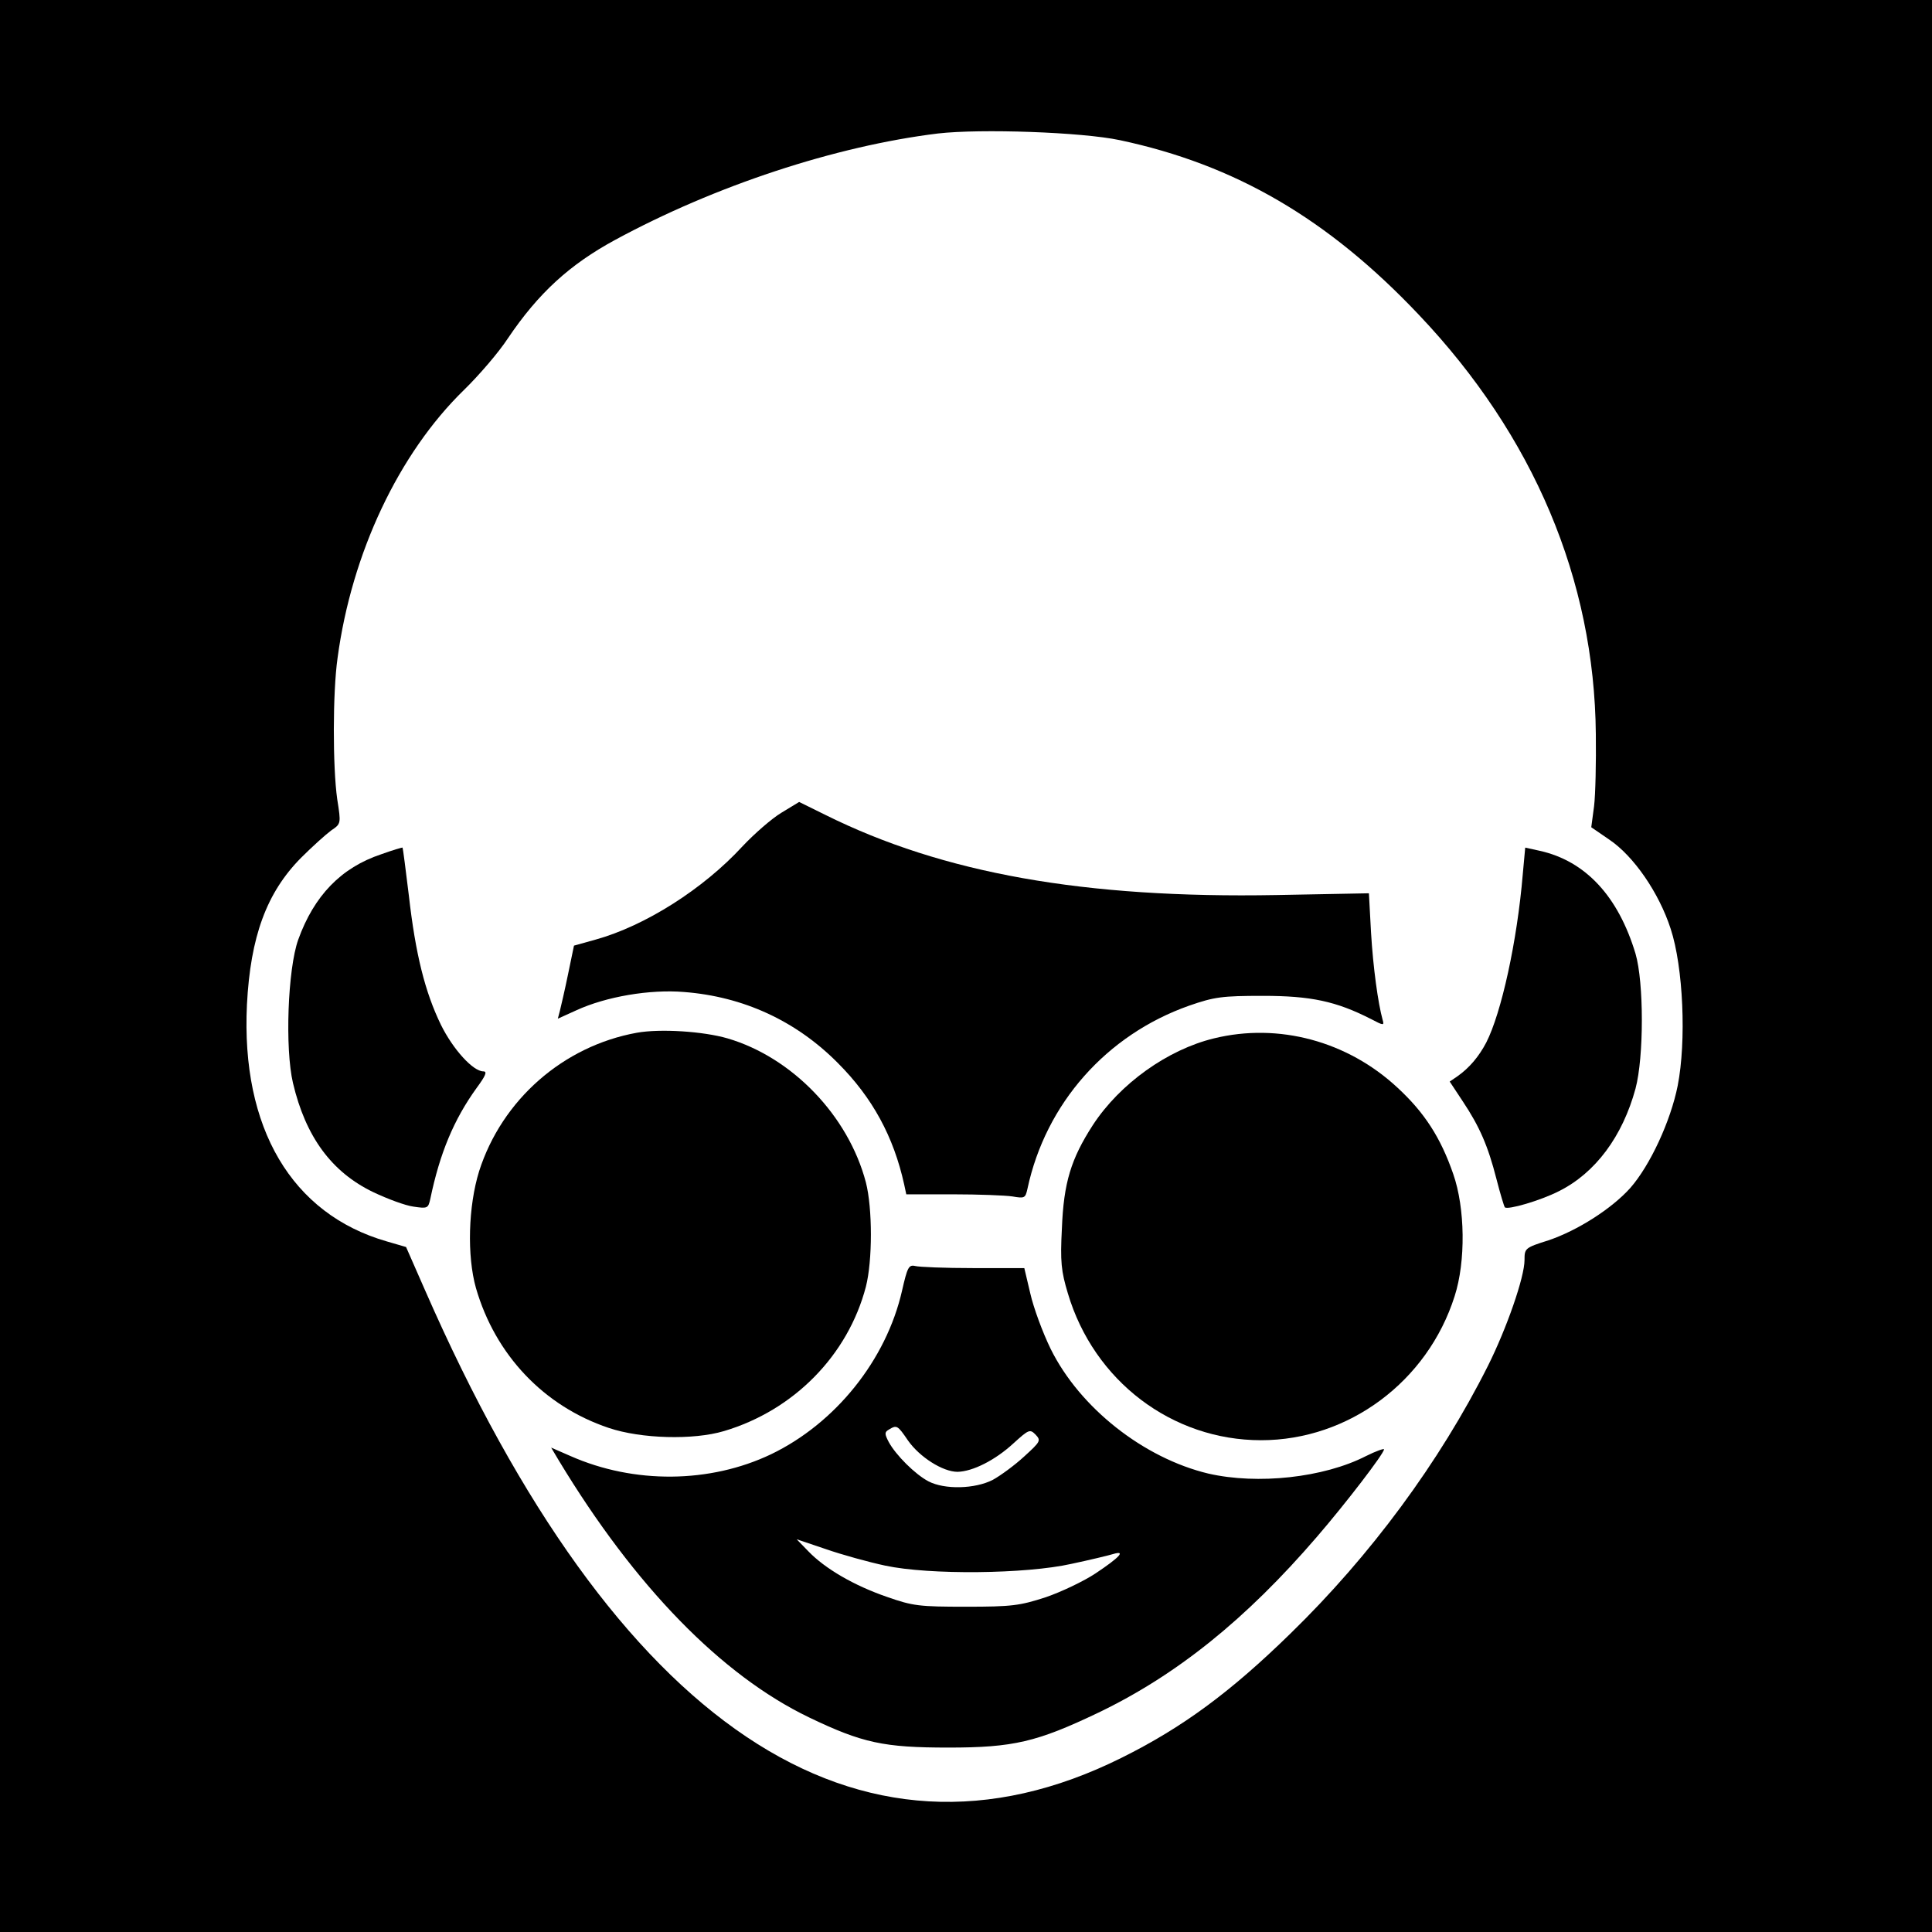
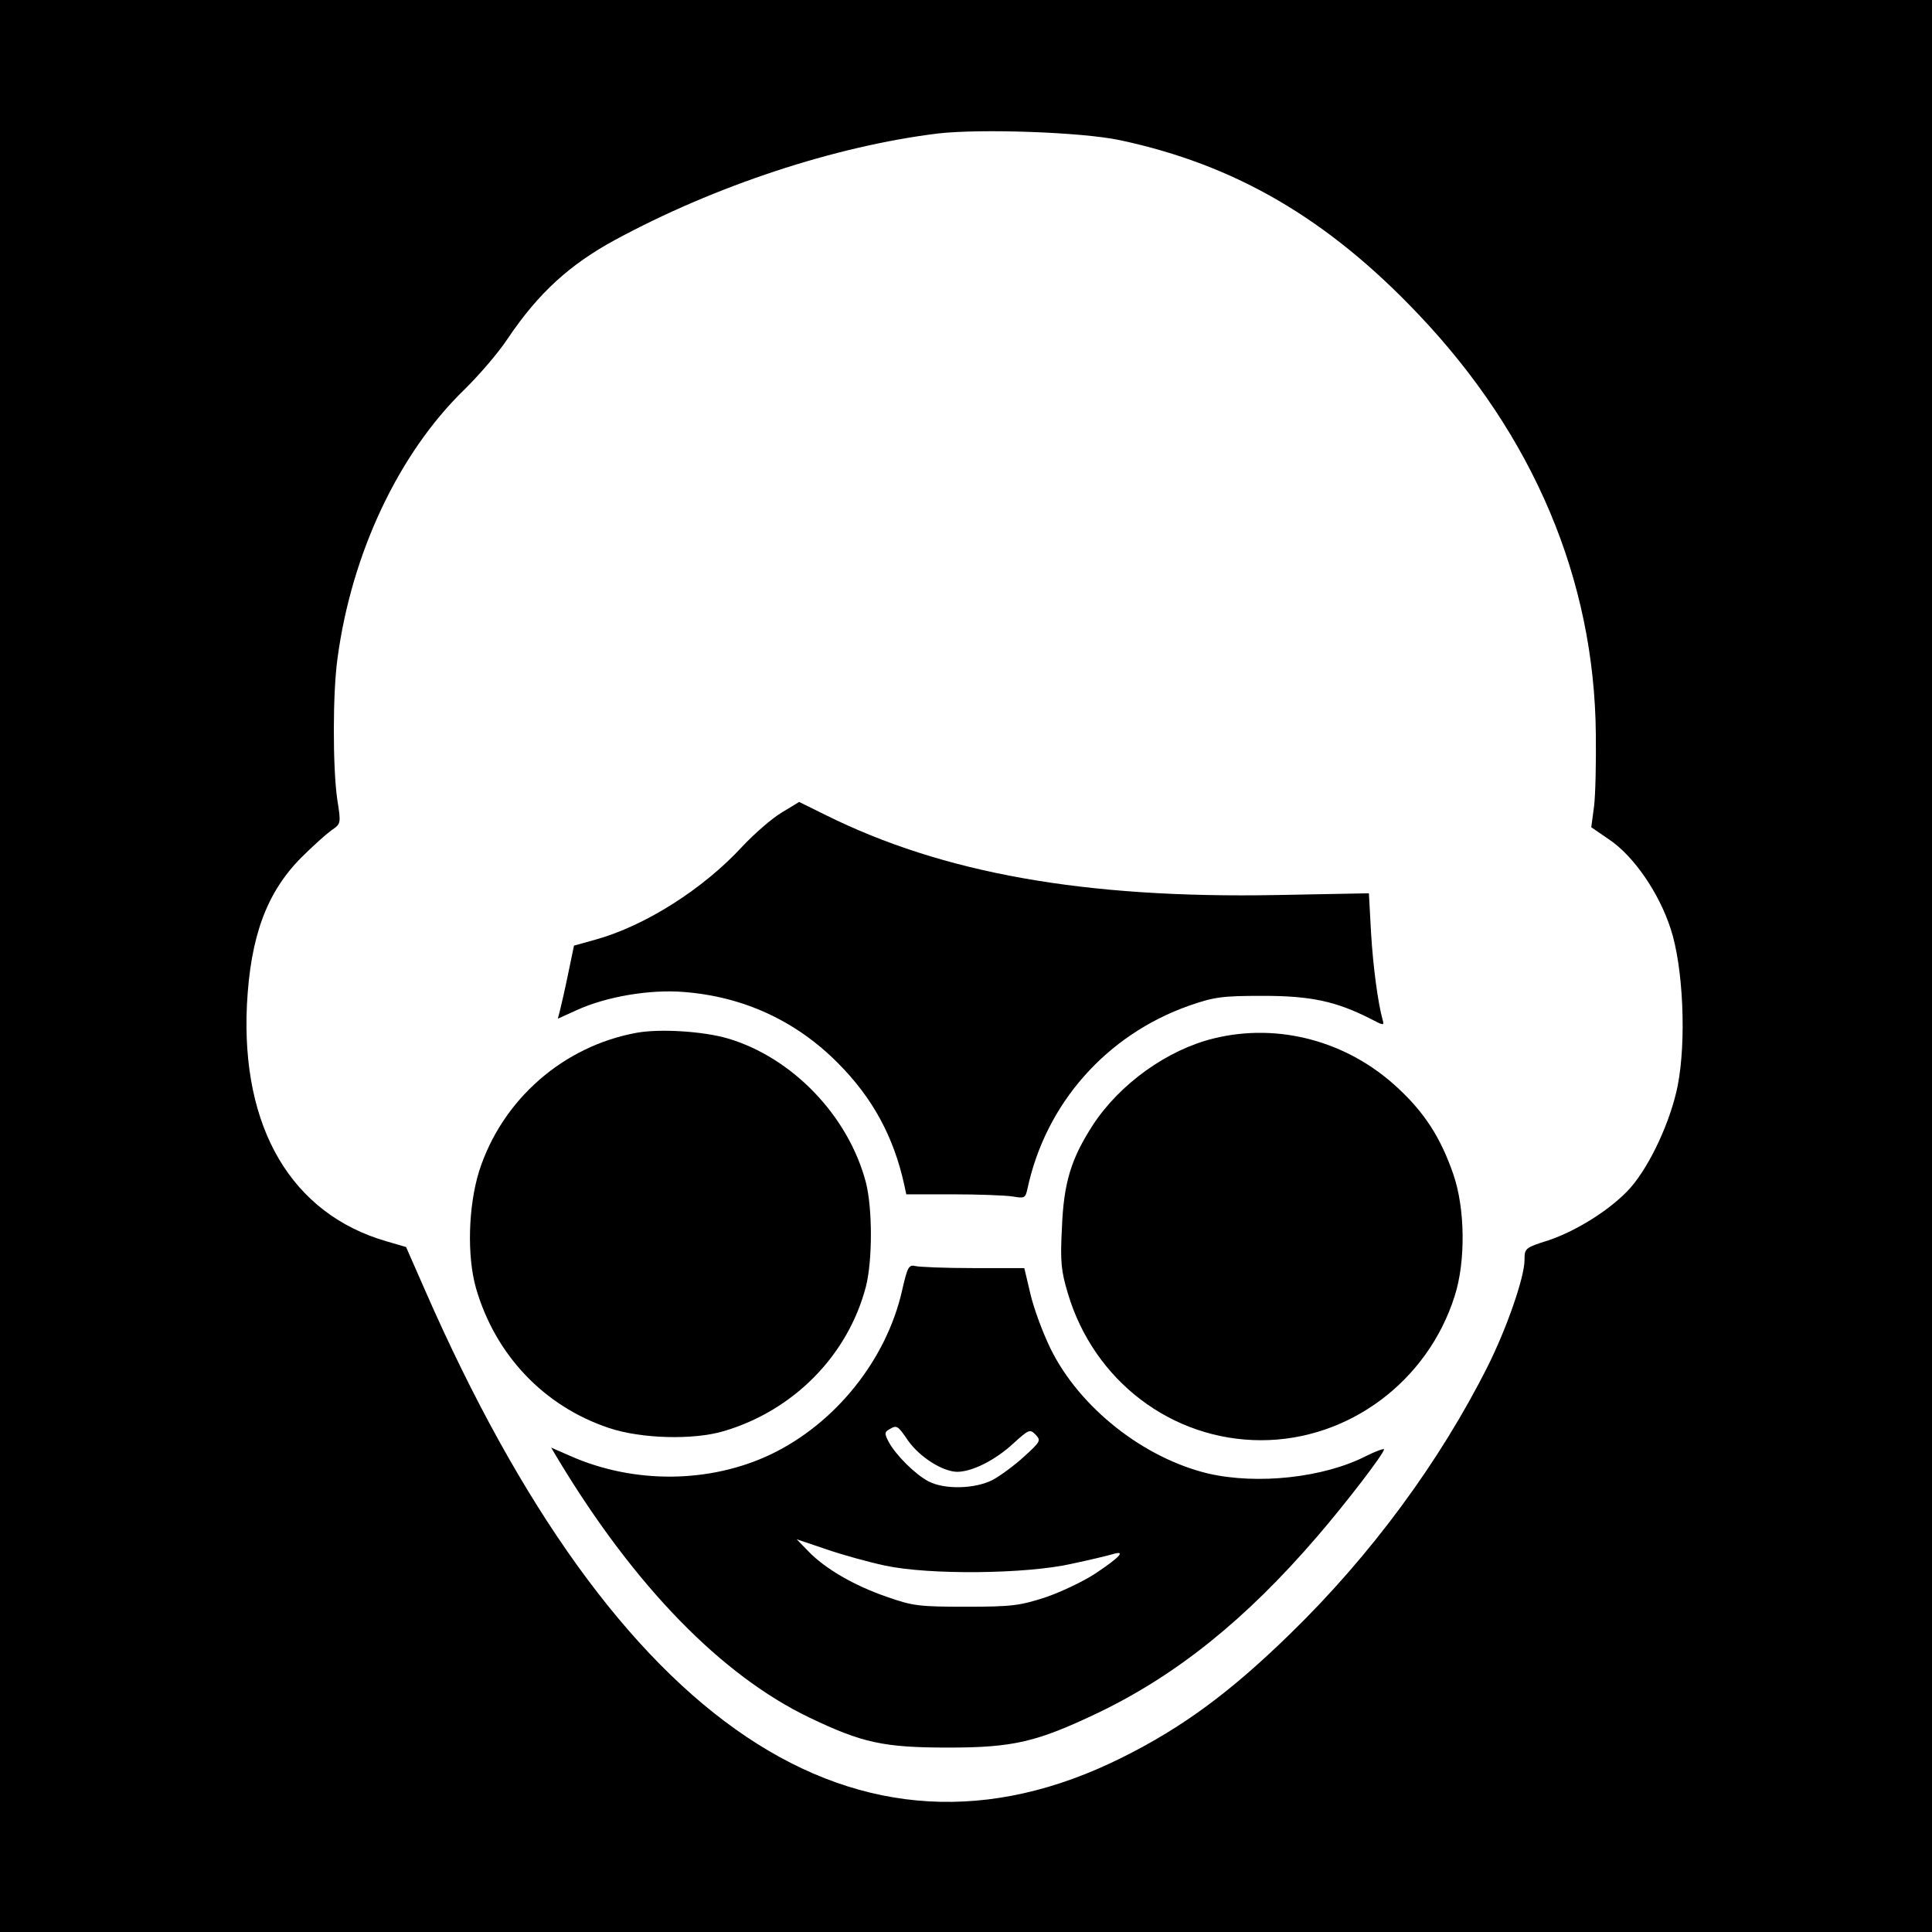
<svg xmlns="http://www.w3.org/2000/svg" version="1.0" width="550pt" height="550pt" viewBox="0 0 550 550" preserveAspectRatio="xMidYMid meet">
  <g transform="translate(0,550) scale(0.1,-0.1)" fill="#000000" stroke="none">
    <path d="M0 2750 l0 -2750 2750 0 2750 0 0 2750 0 2750 -2750 0 -2750 0 0 -2750z m3188 2351 c329 -70 593 -224 852 -498 326 -344 499 -753 503 -1193 1 -80 -1 -172 -5 -205 l-8 -60 51 -35 c70 -47 142 -152 175 -254 36 -109 45 -320 20 -447 -20 -100 -78 -226 -135 -291 -53 -59 -150 -121 -233 -149 -67 -21 -68 -23 -68 -56 0 -49 -51 -195 -104 -301 -138 -275 -335 -541 -562 -762 -172 -168 -308 -268 -481 -354 -749 -373 -1439 89 -1983 1331 l-54 123 -55 16 c-271 78 -415 323 -398 674 10 194 56 319 154 418 32 32 71 67 86 78 28 19 28 19 17 89 -13 92 -13 304 1 402 40 298 174 582 360 763 42 41 99 107 125 147 87 129 176 210 305 280 284 154 626 267 919 303 122 14 410 4 518 -19z" />
    <path d="M2224 3186 c-28 -17 -77 -60 -110 -95 -112 -122 -278 -227 -419 -266 l-61 -17 -17 -82 c-9 -44 -20 -91 -23 -103 l-6 -23 53 24 c85 39 209 60 306 52 169 -13 319 -82 438 -202 99 -99 159 -210 189 -346 l6 -28 133 0 c72 0 149 -3 169 -6 35 -6 37 -5 43 22 52 243 225 438 460 521 72 25 94 28 210 28 136 0 208 -15 308 -66 36 -19 38 -19 33 -2 -13 47 -27 148 -33 249 l-6 111 -263 -5 c-547 -10 -950 62 -1284 228 l-75 37 -51 -31z" />
-     <path d="M1085 3068 c-114 -38 -191 -118 -236 -243 -30 -84 -38 -310 -15 -408 36 -153 110 -254 229 -311 40 -19 91 -38 114 -41 40 -6 42 -5 48 22 27 130 67 226 132 316 25 34 31 47 19 47 -29 0 -86 62 -121 133 -45 93 -72 200 -91 367 -9 74 -17 136 -18 137 0 1 -28 -7 -61 -19z" />
-     <path d="M4335 3011 c-16 -191 -61 -395 -104 -479 -21 -40 -48 -72 -82 -96 l-22 -15 37 -56 c48 -72 72 -127 96 -221 11 -43 22 -79 24 -81 8 -8 101 19 154 46 104 52 181 156 218 292 24 90 24 302 0 384 -49 163 -142 264 -273 293 l-41 9 -7 -76z" />
    <path d="M1813 2560 c-210 -38 -384 -191 -449 -394 -31 -100 -35 -241 -9 -333 55 -190 193 -336 378 -398 92 -31 241 -35 328 -9 199 59 353 216 404 411 19 74 19 223 0 297 -50 190 -210 356 -394 410 -69 20 -191 28 -258 16z" />
-     <path d="M3456 2544 c-132 -32 -268 -129 -345 -247 -62 -96 -83 -164 -88 -294 -5 -95 -2 -122 17 -185 74 -249 296 -418 550 -418 249 0 474 167 551 410 32 99 30 251 -4 348 -36 104 -82 175 -159 246 -142 132 -338 185 -522 140z" />
+     <path d="M3456 2544 c-132 -32 -268 -129 -345 -247 -62 -96 -83 -164 -88 -294 -5 -95 -2 -122 17 -185 74 -249 296 -418 550 -418 249 0 474 167 551 410 32 99 30 251 -4 348 -36 104 -82 175 -159 246 -142 132 -338 185 -522 140" />
    <path d="M2568 1826 c-45 -198 -190 -378 -373 -466 -174 -83 -390 -85 -571 -5 l-55 24 22 -37 c217 -359 463 -611 712 -731 152 -73 213 -86 397 -86 185 0 252 16 426 99 223 107 421 266 623 501 82 95 191 237 191 249 0 3 -23 -5 -51 -19 -121 -62 -309 -82 -449 -50 -184 44 -366 187 -449 355 -23 47 -49 118 -58 158 l-17 72 -146 0 c-80 0 -154 3 -165 6 -18 4 -22 -4 -37 -70z m17 -427 c33 -47 99 -89 141 -89 43 1 107 33 159 81 44 40 47 41 63 25 16 -17 14 -20 -32 -62 -27 -25 -68 -55 -90 -67 -51 -26 -137 -28 -183 -4 -38 20 -93 75 -113 112 -12 23 -12 28 0 35 23 14 25 13 55 -31z m-65 -356 c126 -27 401 -24 530 5 52 11 106 24 119 28 37 11 19 -9 -50 -55 -33 -22 -98 -53 -142 -68 -74 -24 -96 -27 -227 -27 -133 0 -151 2 -225 28 -93 32 -176 80 -224 130 l-33 34 83 -28 c46 -16 122 -37 169 -47z" />
  </g>
</svg>